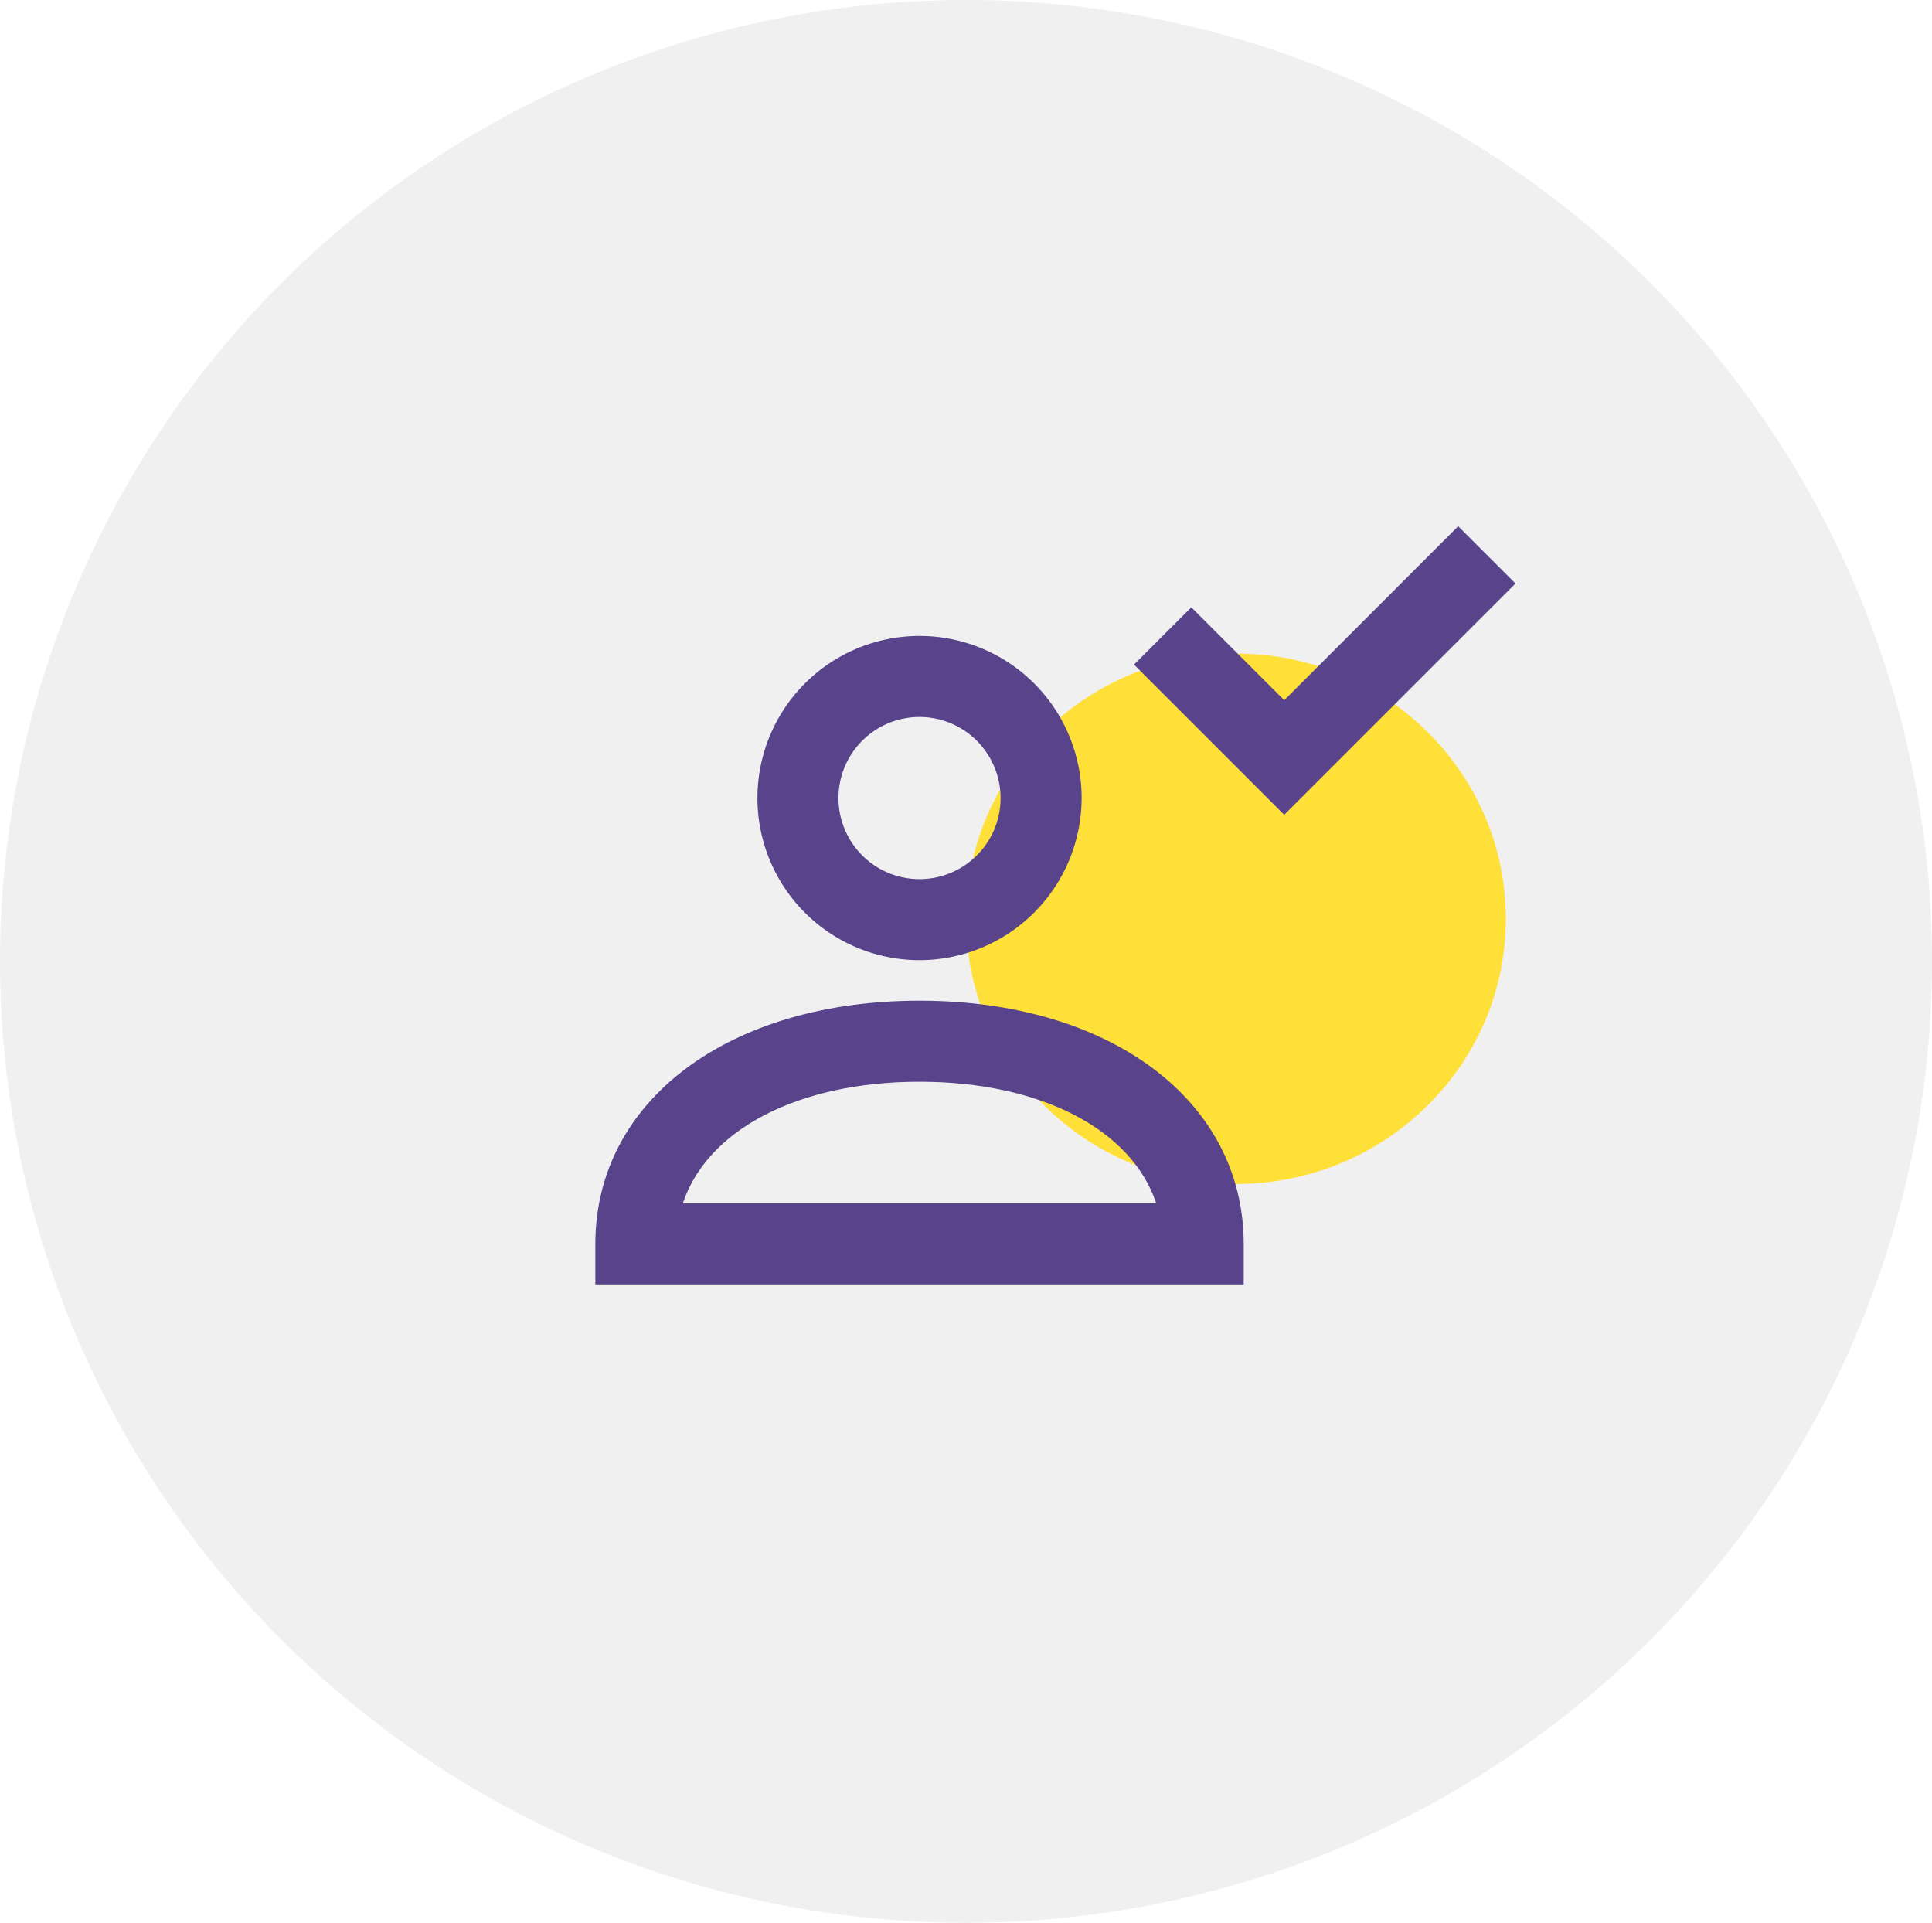
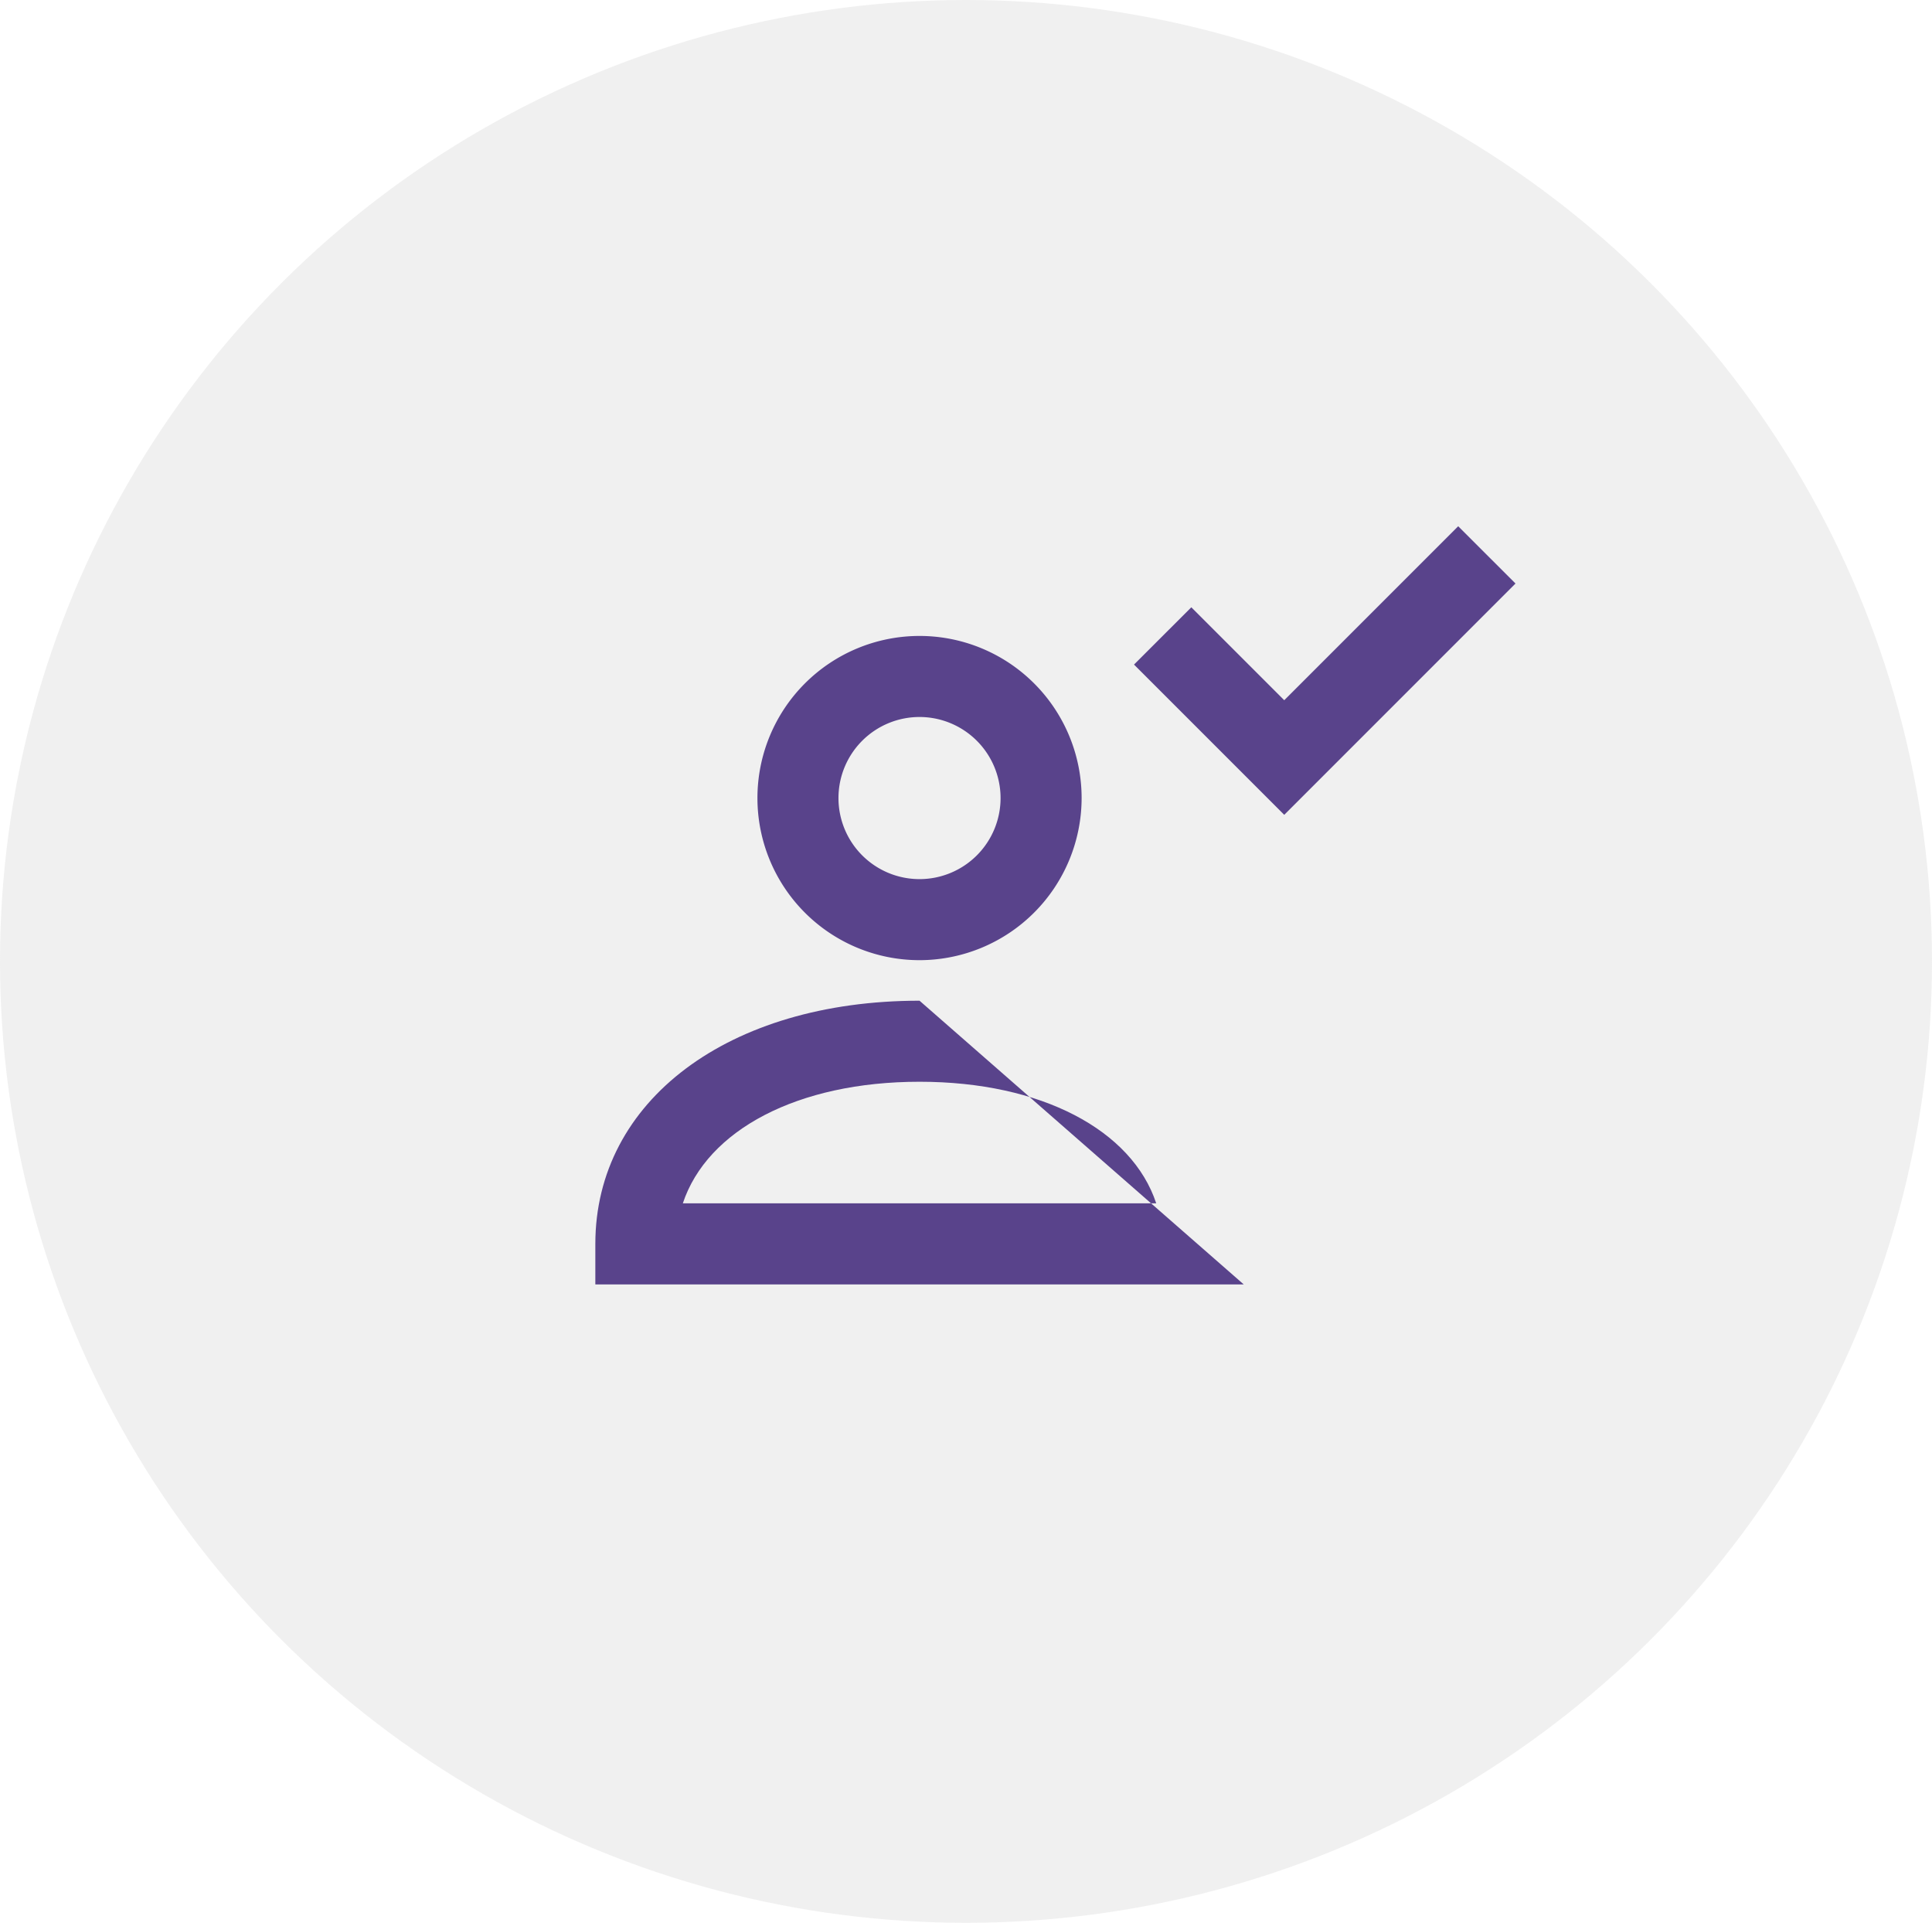
<svg xmlns="http://www.w3.org/2000/svg" width="204" height="203" viewBox="0 0 204 203">
  <defs>
    <style>.a,.b{fill:#cbcbcb;}.a{opacity:0.4;}.b{opacity:0.3;}.c{fill:#ffe038;}.d{clip-path:url(#a);}.e{fill:#59438b;}</style>
    <clipPath id="a">
-       <ellipse class="a" cx="102" cy="101.5" rx="102" ry="101.5" transform="translate(-0.415)" />
-     </clipPath>
+       </clipPath>
  </defs>
  <g transform="translate(0.415)">
    <ellipse class="b" cx="102" cy="101.5" rx="102" ry="101.5" transform="translate(-0.415)" />
-     <ellipse class="c" cx="28.5" cy="28" rx="28.5" ry="28" transform="translate(101.585 69)" />
    <g transform="translate(-312.553 39.263)">
      <g transform="translate(375 27.876)">
        <g transform="translate(17.115 0)">
          <path class="e" d="M357.115,378.231a17.115,17.115,0,1,1,17.116-17.115A17.133,17.133,0,0,1,357.115,378.231Zm0-25.673a8.558,8.558,0,1,0,8.558,8.558A8.564,8.564,0,0,0,357.115,352.558Z" transform="translate(-340 -344)" />
        </g>
        <g transform="translate(0 38.51)">
-           <path class="e" d="M404.462,382.952H336v-4.279C336,363.556,350.078,353,370.231,353s34.231,10.556,34.231,25.673Zm-59.224-8.558h49.986c-2.559-7.736-12.122-12.837-24.993-12.837S347.8,366.658,345.238,374.394Z" transform="translate(-336 -353)" />
+           <path class="e" d="M404.462,382.952H336v-4.279C336,363.556,350.078,353,370.231,353Zm-59.224-8.558h49.986c-2.559-7.736-12.122-12.837-24.993-12.837S347.8,366.658,345.238,374.394Z" transform="translate(-336 -353)" />
        </g>
      </g>
      <g transform="translate(431.879 16.293)">
        <path class="e" d="M365.155,371.763,349.293,355.9l6.05-6.048,9.811,9.811,18.369-18.369,6.05,6.048Z" transform="translate(-349.293 -341.293)" />
      </g>
    </g>
  </g>
</svg>